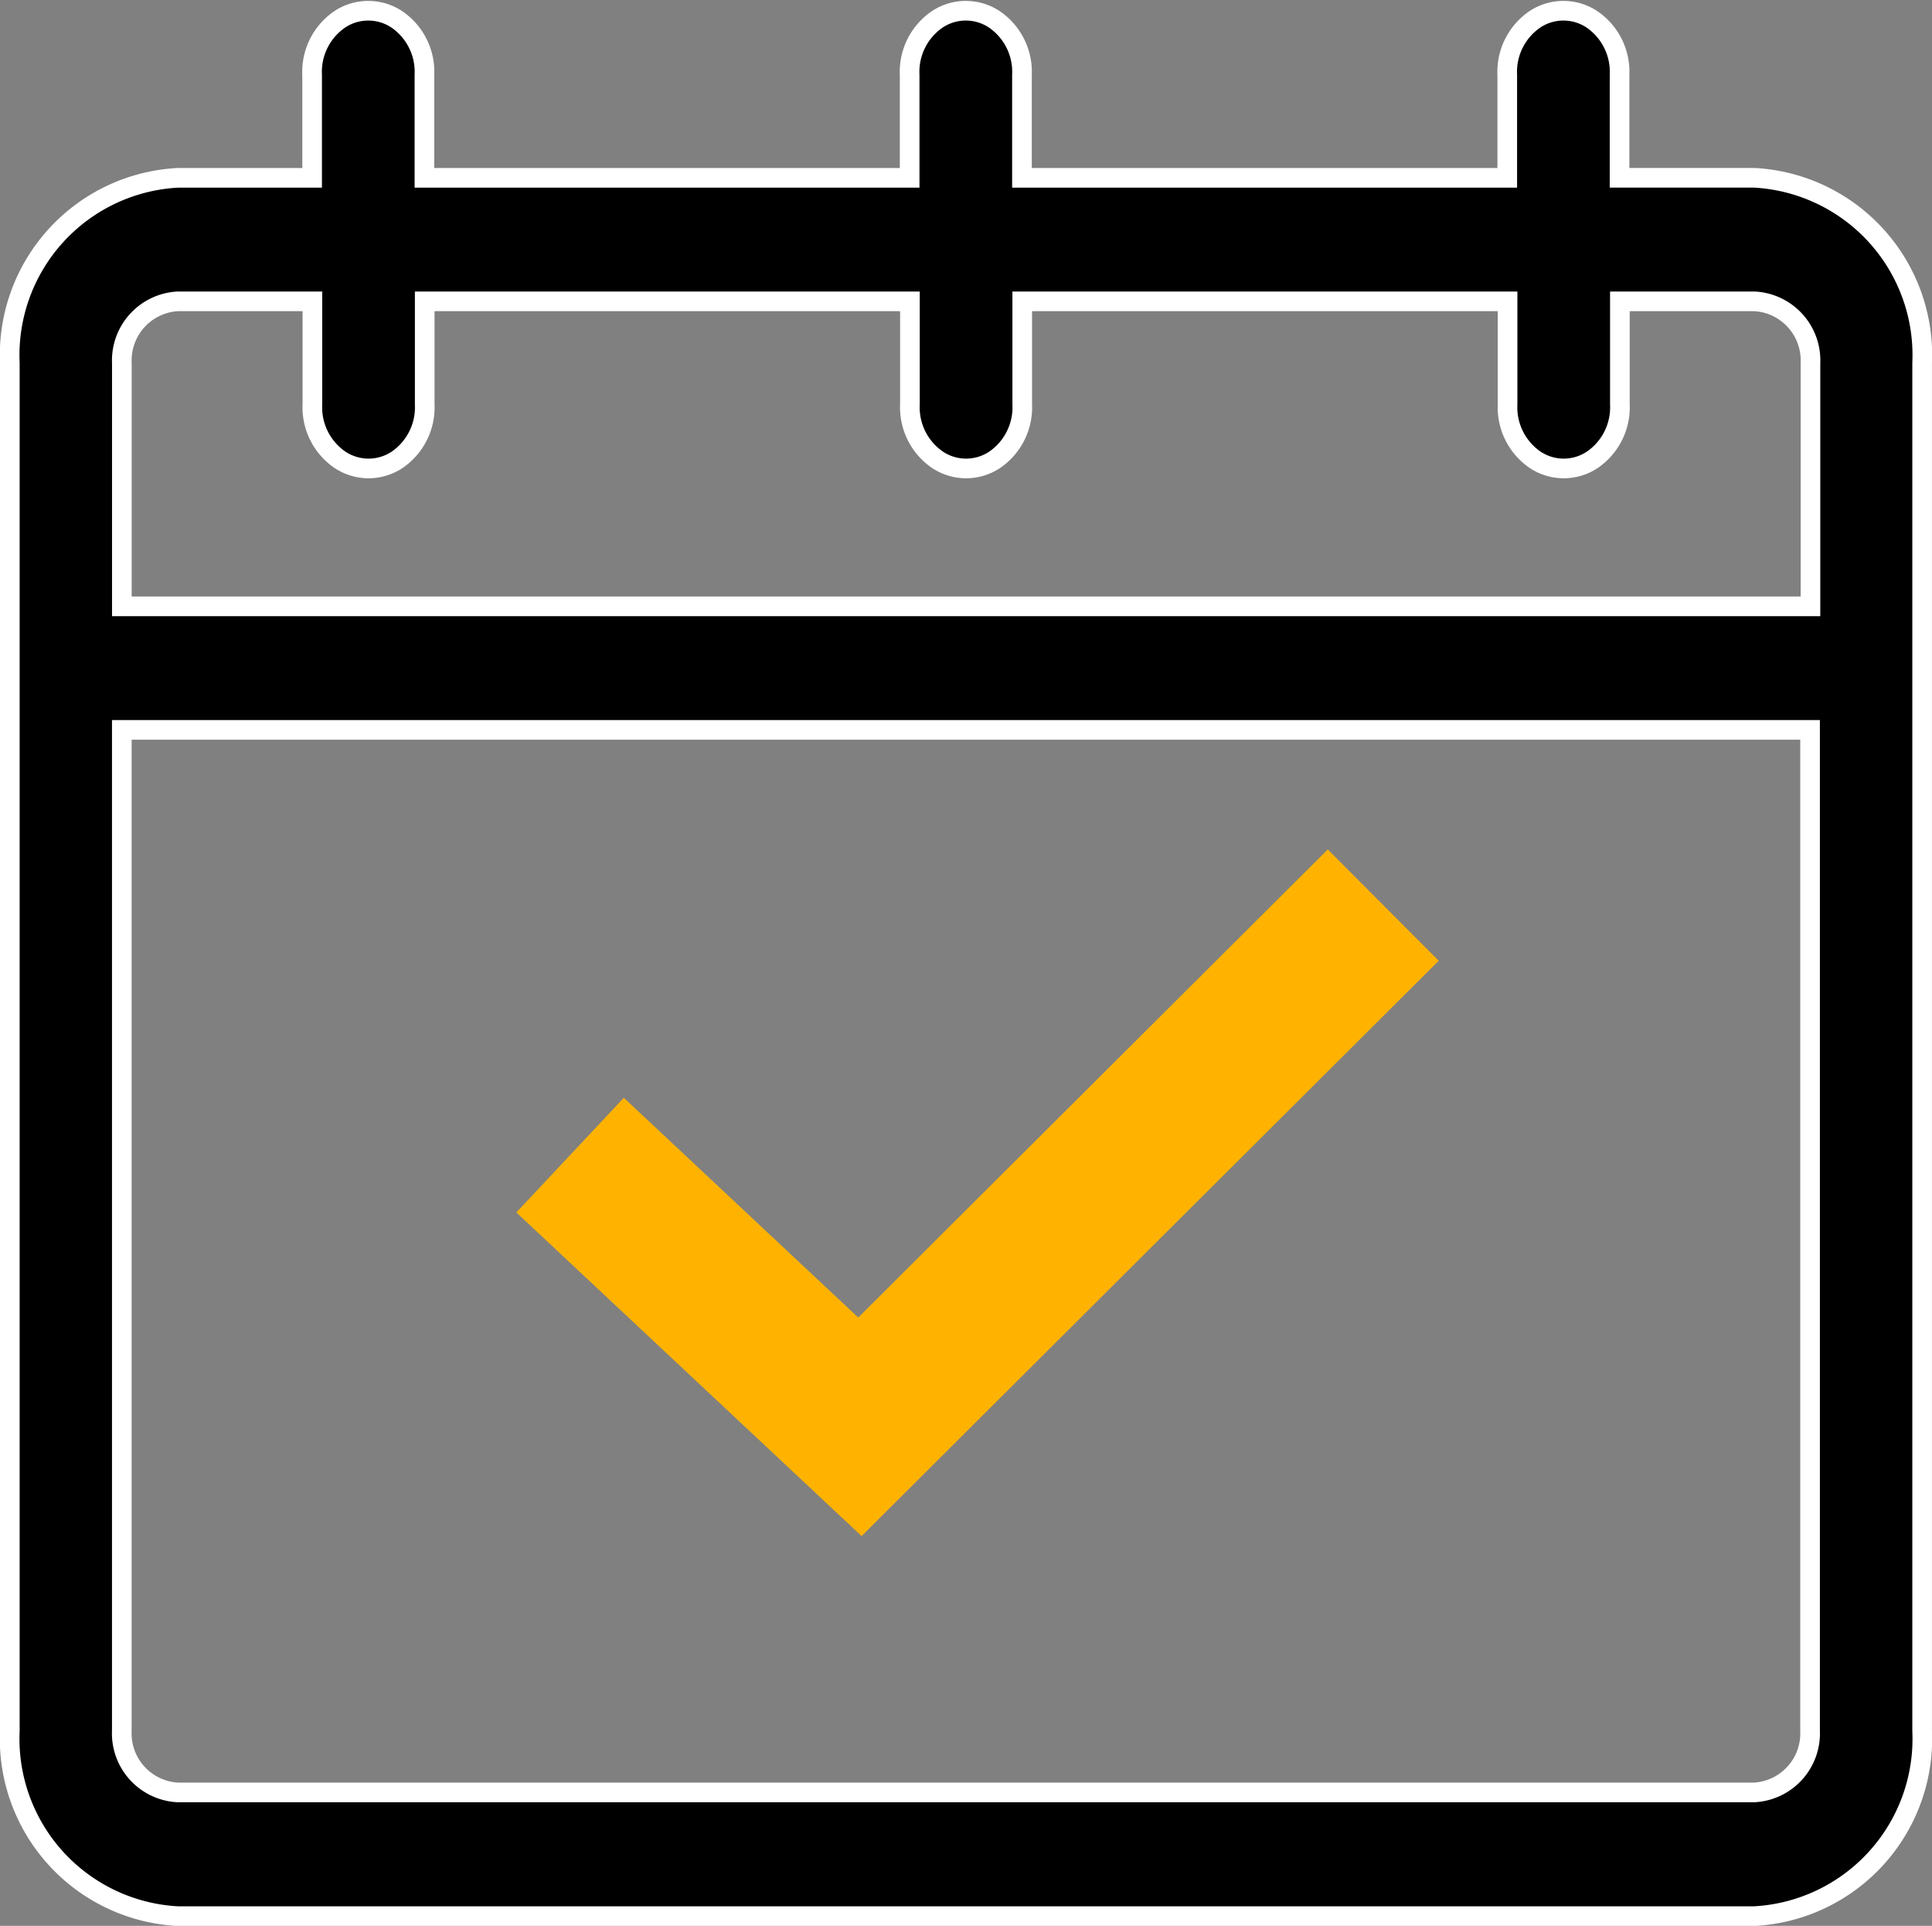
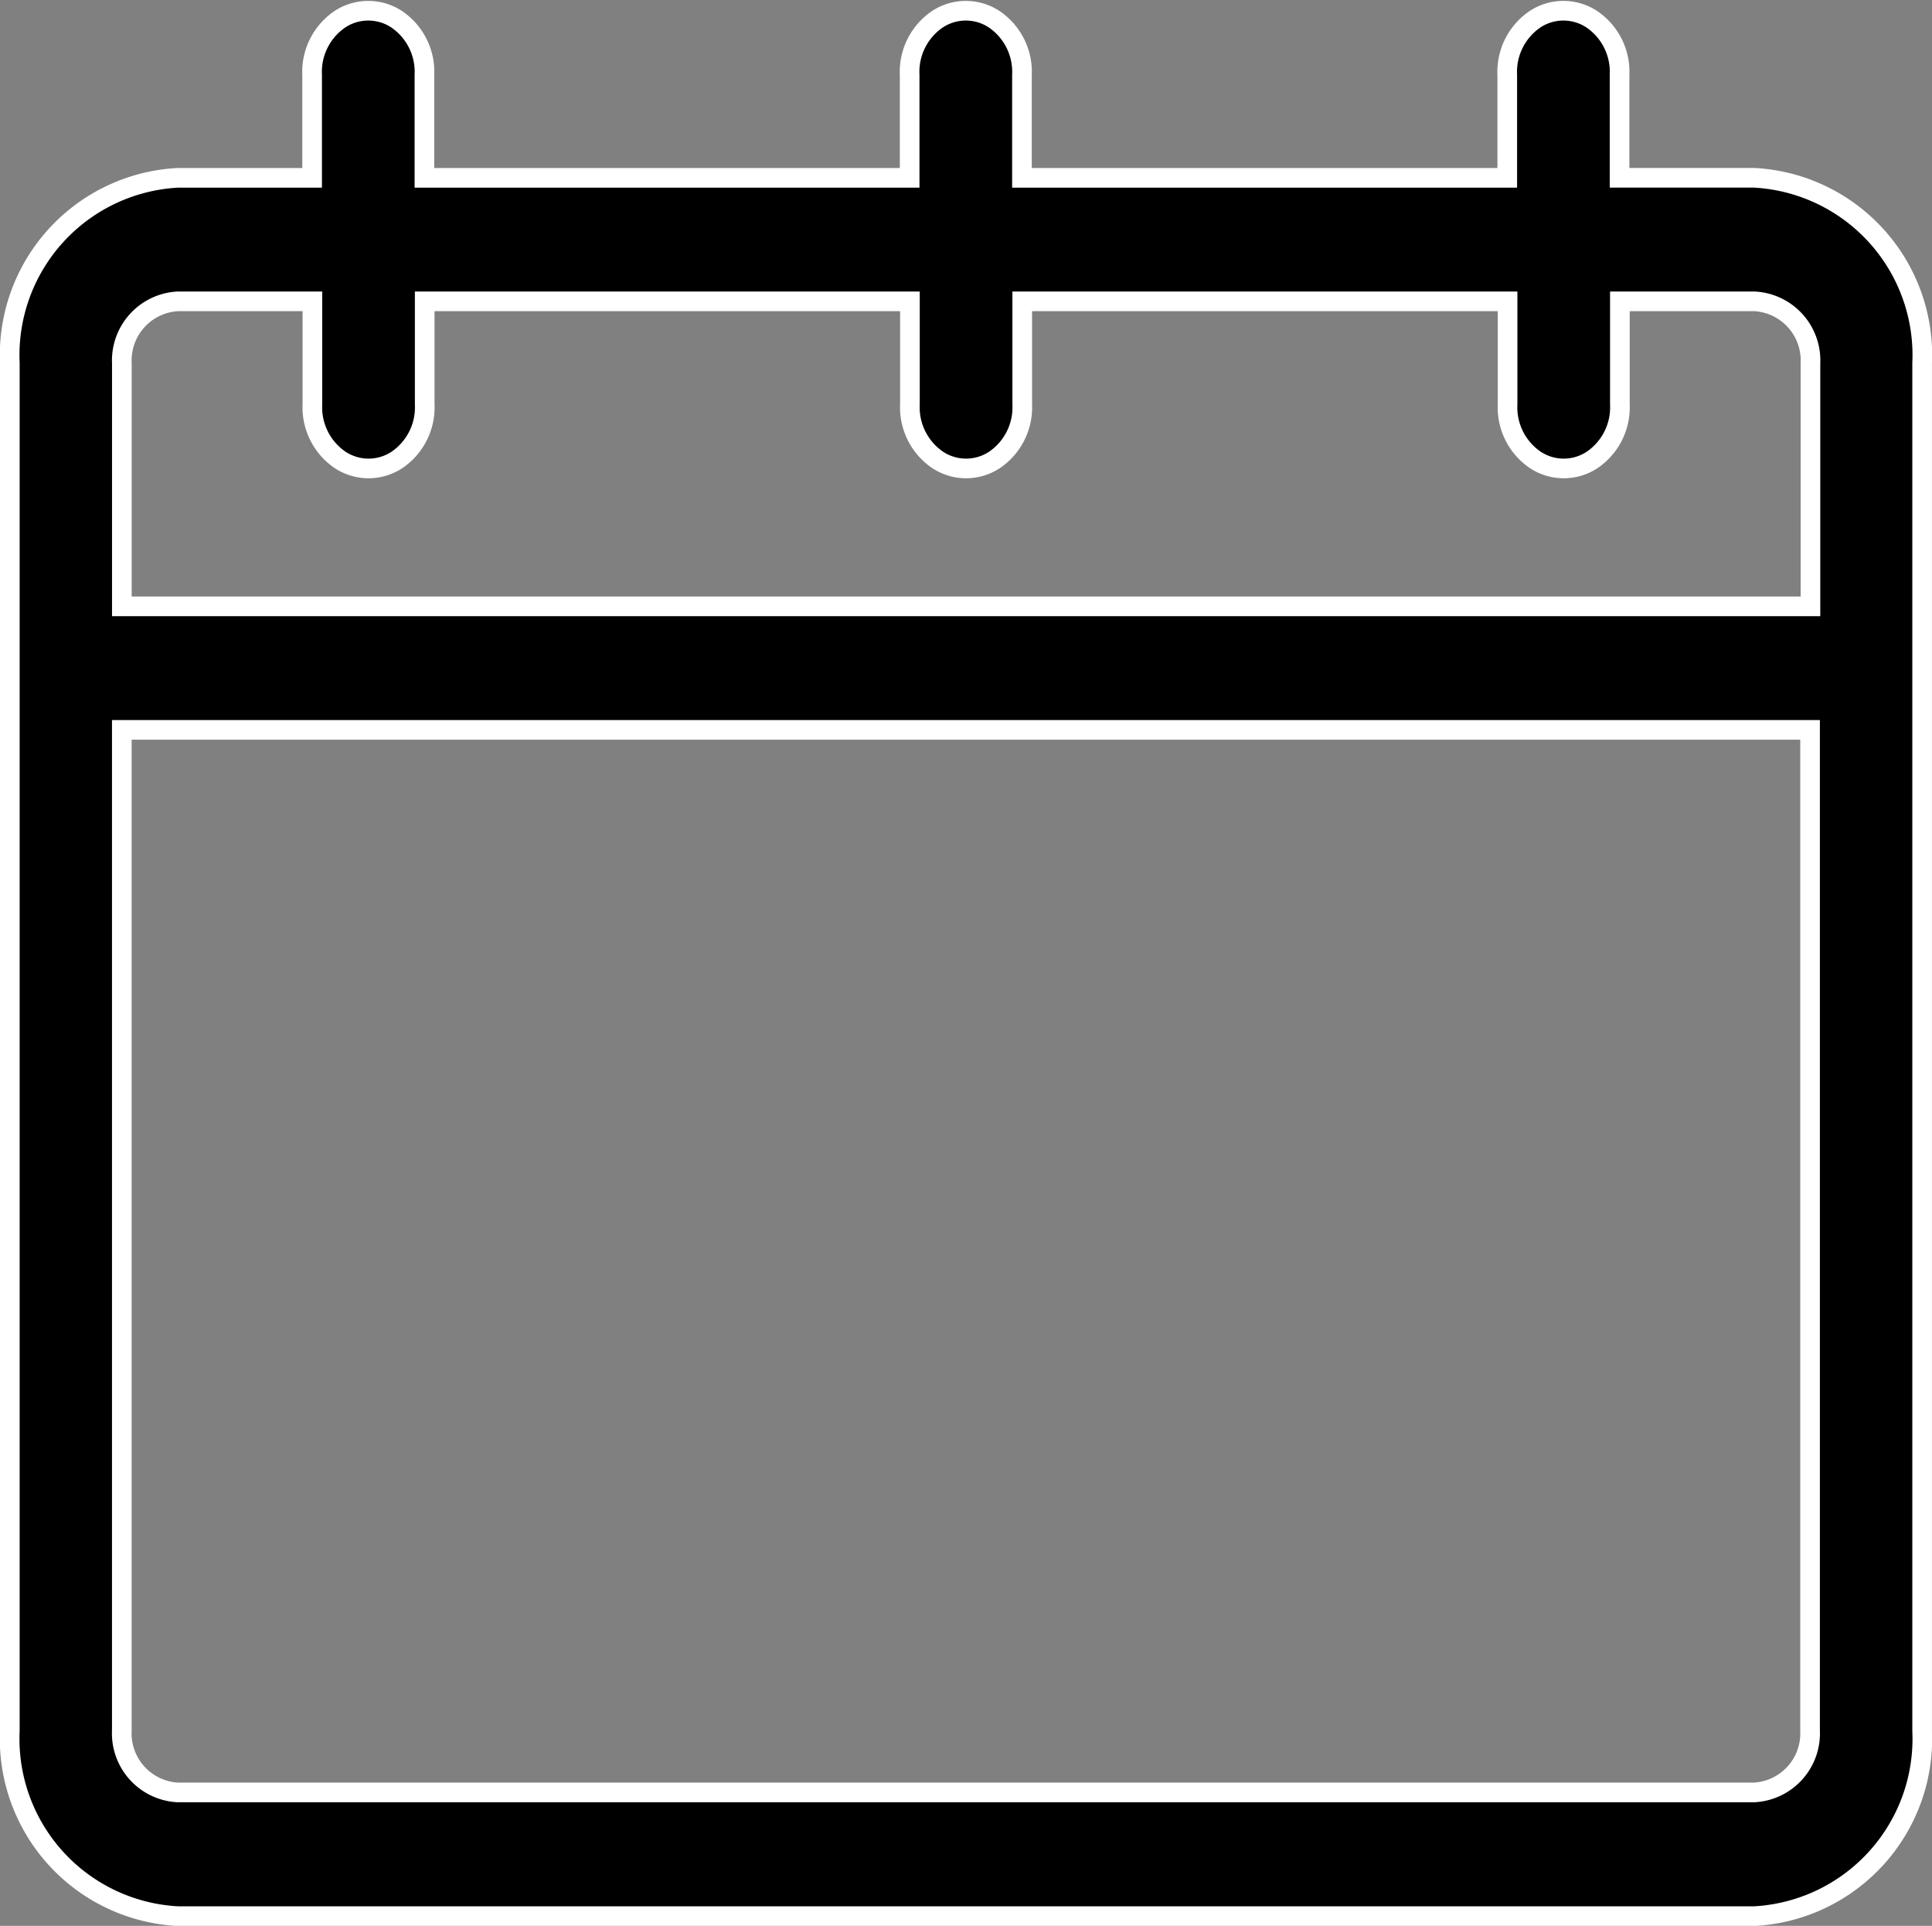
<svg xmlns="http://www.w3.org/2000/svg" width="49.166" height="49.005" viewBox="0 0 49.166 49.005">
  <rect x="0" y="0" width="49.166" height="49.005" fill="#808080" stroke="none" />
  <g id="Group_31966" data-name="Group 31966" transform="translate(-38.417 -27.245)">
    <g id="calendar" transform="translate(38.667 27.517)">
      <path id="Path_159" data-name="Path 159" d="M44.388,29.227H40.965V26.61a1.618,1.618,0,0,0-.7-1.413,1.313,1.313,0,0,0-1.458,0,1.618,1.618,0,0,0-.7,1.413v2.618H25.757V26.61a1.618,1.618,0,0,0-.7-1.413,1.313,1.313,0,0,0-1.458,0,1.618,1.618,0,0,0-.7,1.413v2.618H10.551V26.61a1.618,1.618,0,0,0-.7-1.413,1.313,1.313,0,0,0-1.458,0,1.618,1.618,0,0,0-.7,1.413v2.618H4.277A4.518,4.518,0,0,0,0,33.944v34.8a4.518,4.518,0,0,0,4.277,4.717H44.388a4.518,4.518,0,0,0,4.277-4.717v-34.8A4.518,4.518,0,0,0,44.388,29.227ZM2.851,33.944a1.505,1.505,0,0,1,1.427-1.573H7.7v2.618a1.618,1.618,0,0,0,.7,1.413,1.313,1.313,0,0,0,1.458,0,1.618,1.618,0,0,0,.7-1.413V32.371H22.906v2.618a1.618,1.618,0,0,0,.7,1.413,1.313,1.313,0,0,0,1.458,0,1.618,1.618,0,0,0,.7-1.413V32.371H38.115v2.618a1.618,1.618,0,0,0,.7,1.413,1.313,1.313,0,0,0,1.458,0,1.618,1.618,0,0,0,.7-1.413V32.371h3.423a1.505,1.505,0,0,1,1.427,1.573v6.188H2.851ZM44.388,70.313H4.277a1.505,1.505,0,0,1-1.427-1.573V43.275H45.813V68.74A1.505,1.505,0,0,1,44.388,70.313Z" transform="translate(0 -24.975)" stroke="#fff" stroke-width="0.5" />
-       <path id="Path_86955" data-name="Path 86955" d="M0,8.14l7.951,6.247L20.066,0" transform="matrix(0.996, 0.087, -0.087, 0.996, 14.966, 21.013)" fill="none" stroke="#ffb300" stroke-width="4" />
    </g>
  </g>
</svg>